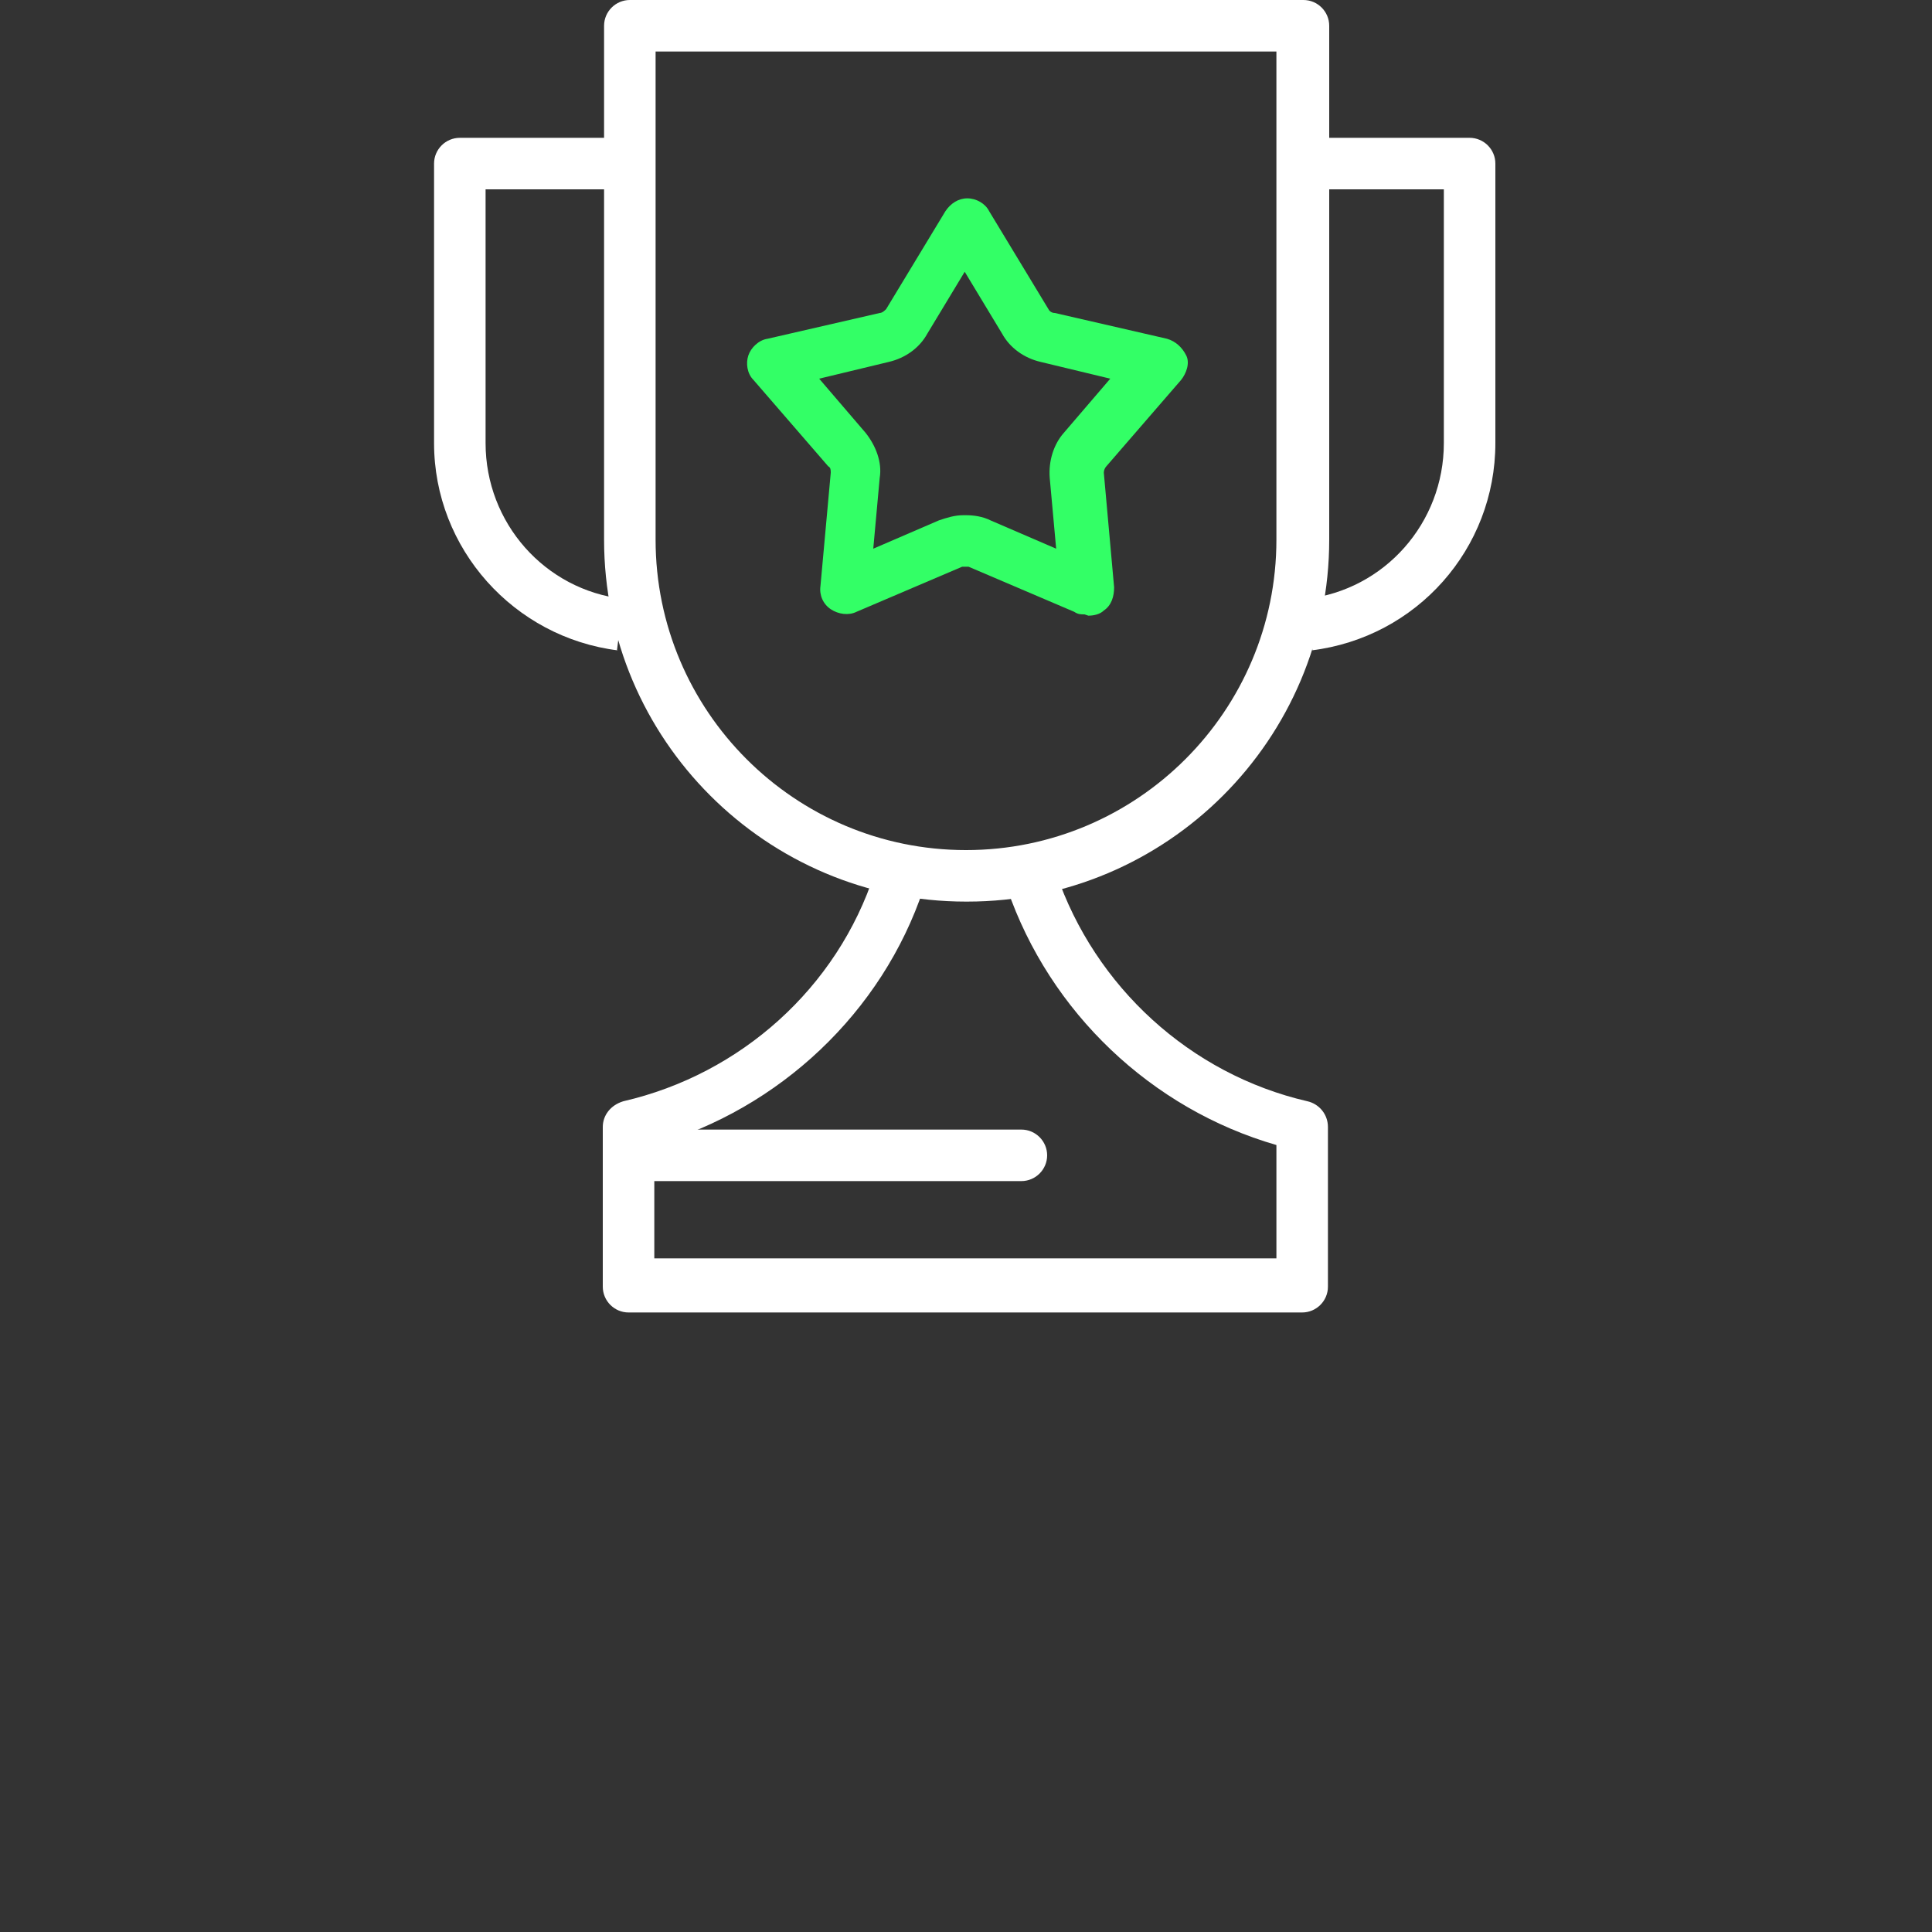
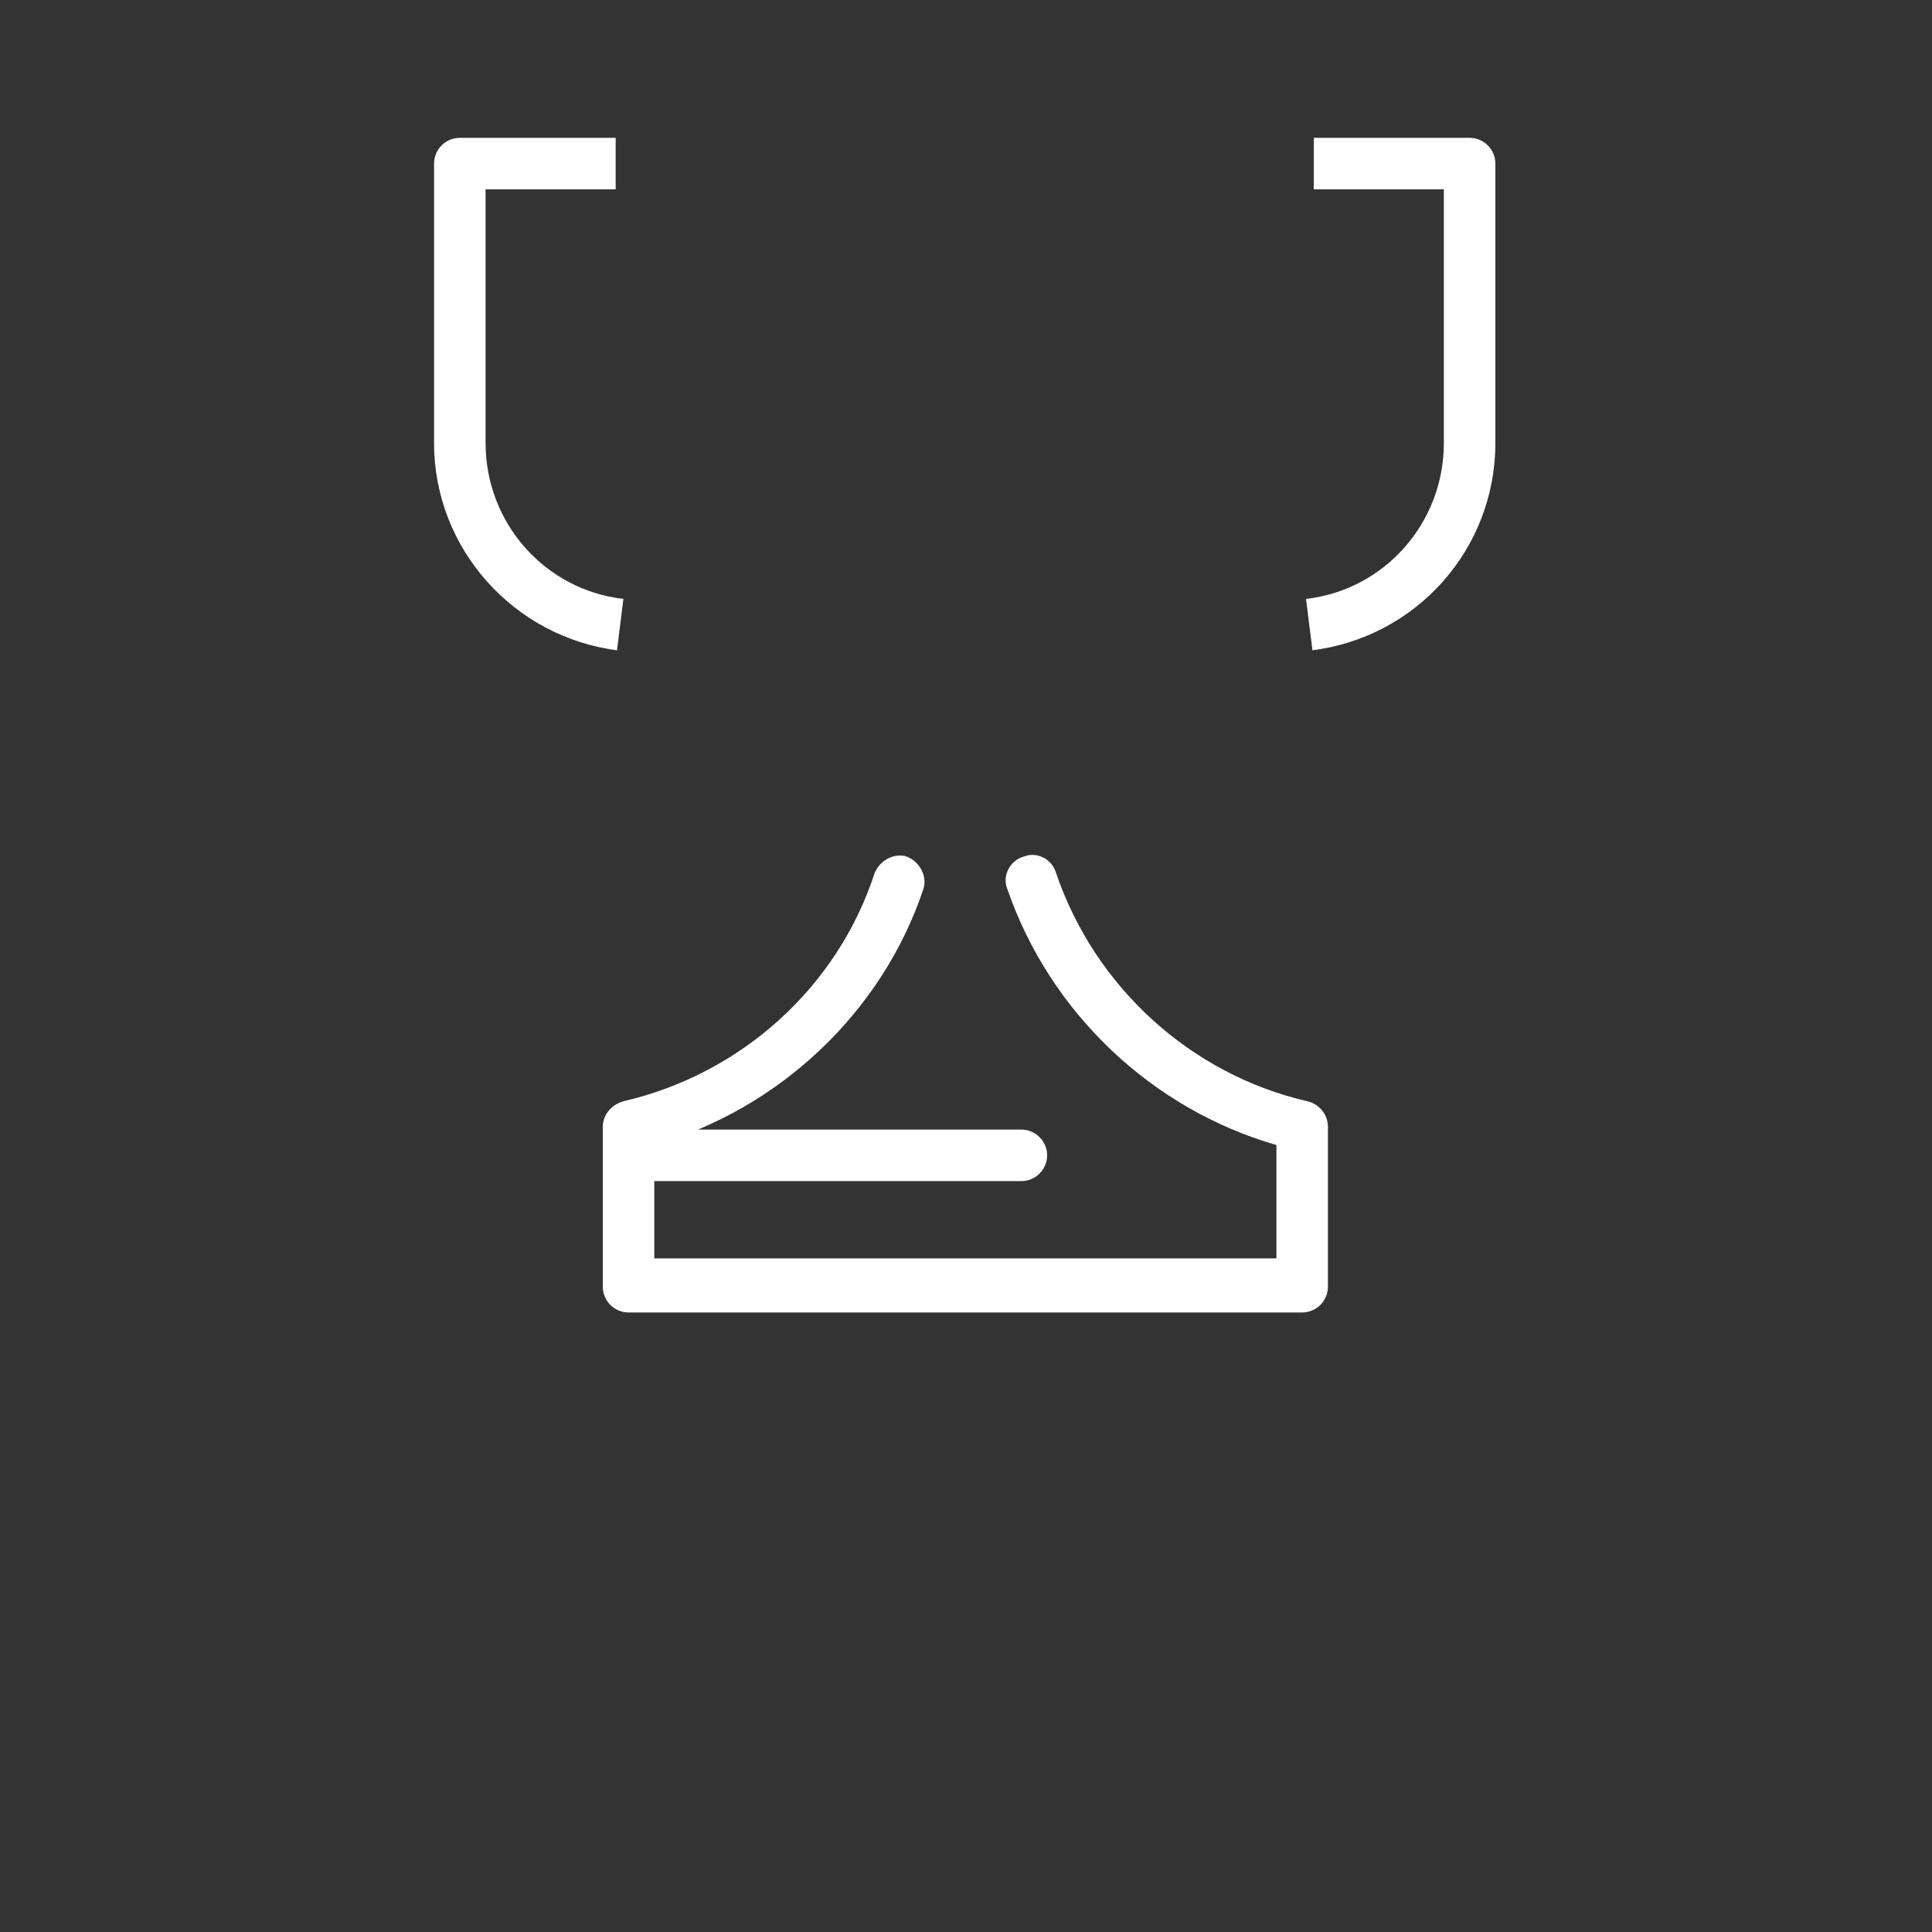
<svg xmlns="http://www.w3.org/2000/svg" version="1.1" viewBox="0 0 150 150">
  <rect x="0" y="0" width="150" height="150" fill="#333333" stroke="none" />
  <defs>
    <style>
      .cls-1 {
        fill: none;
      }

      .cls-2 {
        fill: #fff;
      }

      .cls-3 {
        fill: #3f6;
      }
    </style>
  </defs>
  <g>
    <g id="Layer_1">
      <g id="Bounding_Box">
        <rect class="cls-1" width="150" height="150" />
      </g>
      <g id="Icon_x5F_White-NeonGreen">
-         <path class="cls-2" d="M75,70c-15.5,0-28.1-12.6-28.1-28.1V2c0-1.1.9-2,2-2h52.3c1.1,0,2,.9,2,2v39.9c0,15.5-12.6,28.1-28.1,28.1ZM50.9,4v37.9c0,13.3,10.8,24.1,24.1,24.1s24.1-10.8,24.1-24.1V4h-48.3Z" />
        <g>
          <path class="cls-2" d="M48,50.5c-8.1-1-14.3-7.9-14.3-16.1V12.7c0-1.1.9-2,2-2h12.1v4h-10.1v19.7c0,6.2,4.6,11.4,10.7,12.1l-.5,4Z" />
          <path class="cls-2" d="M101.9,50.5l-.5-4c6.1-.7,10.7-5.9,10.7-12.1V14.7h-10.1v-4h12.1c1.1,0,2,.9,2,2v21.7c0,8.2-6.1,15.1-14.3,16.1Z" />
        </g>
-         <path class="cls-3" d="M84.2,47.7c-.3,0-.5,0-.8-.2l-8.2-3.5c-.2,0-.4,0-.5,0l-8.2,3.5c-.6.3-1.4.2-2-.2-.6-.4-.9-1.1-.8-1.8l.8-8.8c0-.2,0-.4-.2-.5l-5.8-6.7c-.5-.5-.6-1.3-.4-1.9s.8-1.2,1.5-1.3l8.7-2c.2,0,.4-.2.5-.3l4.6-7.6c.4-.6,1-1,1.7-1s1.4.4,1.7,1l4.6,7.6c.1.2.3.3.5.3l8.7,2c.7.2,1.2.7,1.5,1.3s0,1.4-.4,1.9l-5.8,6.7s0,0,0,0c-.1.1-.2.3-.2.5l.8,8.9c0,.7-.2,1.4-.8,1.8-.3.3-.8.4-1.2.4ZM75,40c.6,0,1.3.1,1.9.4l5.1,2.2-.5-5.5c-.1-1.3.3-2.6,1.1-3.5l3.6-4.2-5.4-1.3c-1.3-.3-2.4-1.1-3-2.2l-2.9-4.8-2.9,4.8c-.6,1.1-1.7,1.9-3,2.2l-5.4,1.3,3.6,4.2c.8,1,1.3,2.3,1.1,3.5l-.5,5.5,5.1-2.2c.6-.2,1.2-.4,1.9-.4ZM84.1,34.9h0,0Z" />
        <path class="cls-2" d="M101.1,101.9h-52.3c-1.1,0-2-.9-2-2v-12.4c0-.9.6-1.7,1.6-2,9.1-2.1,16.6-8.8,19.5-17.7.4-1,1.5-1.6,2.5-1.3,1,.4,1.6,1.5,1.3,2.5-3.2,9.6-11.2,17.1-20.9,19.9v8.8h48.3v-8.8c-9.7-2.8-17.6-10.3-20.9-19.9-.4-1,.2-2.2,1.3-2.5,1-.4,2.2.2,2.5,1.3,3,8.8,10.4,15.6,19.5,17.7.9.2,1.6,1,1.6,2v12.4c0,1.1-.9,2-2,2Z" />
        <path class="cls-2" d="M79.3,91.7h-29.8c-1.1,0-2-.9-2-2s.9-2,2-2h29.8c1.1,0,2,.9,2,2s-.9,2-2,2Z" />
      </g>
    </g>
  </g>
</svg>